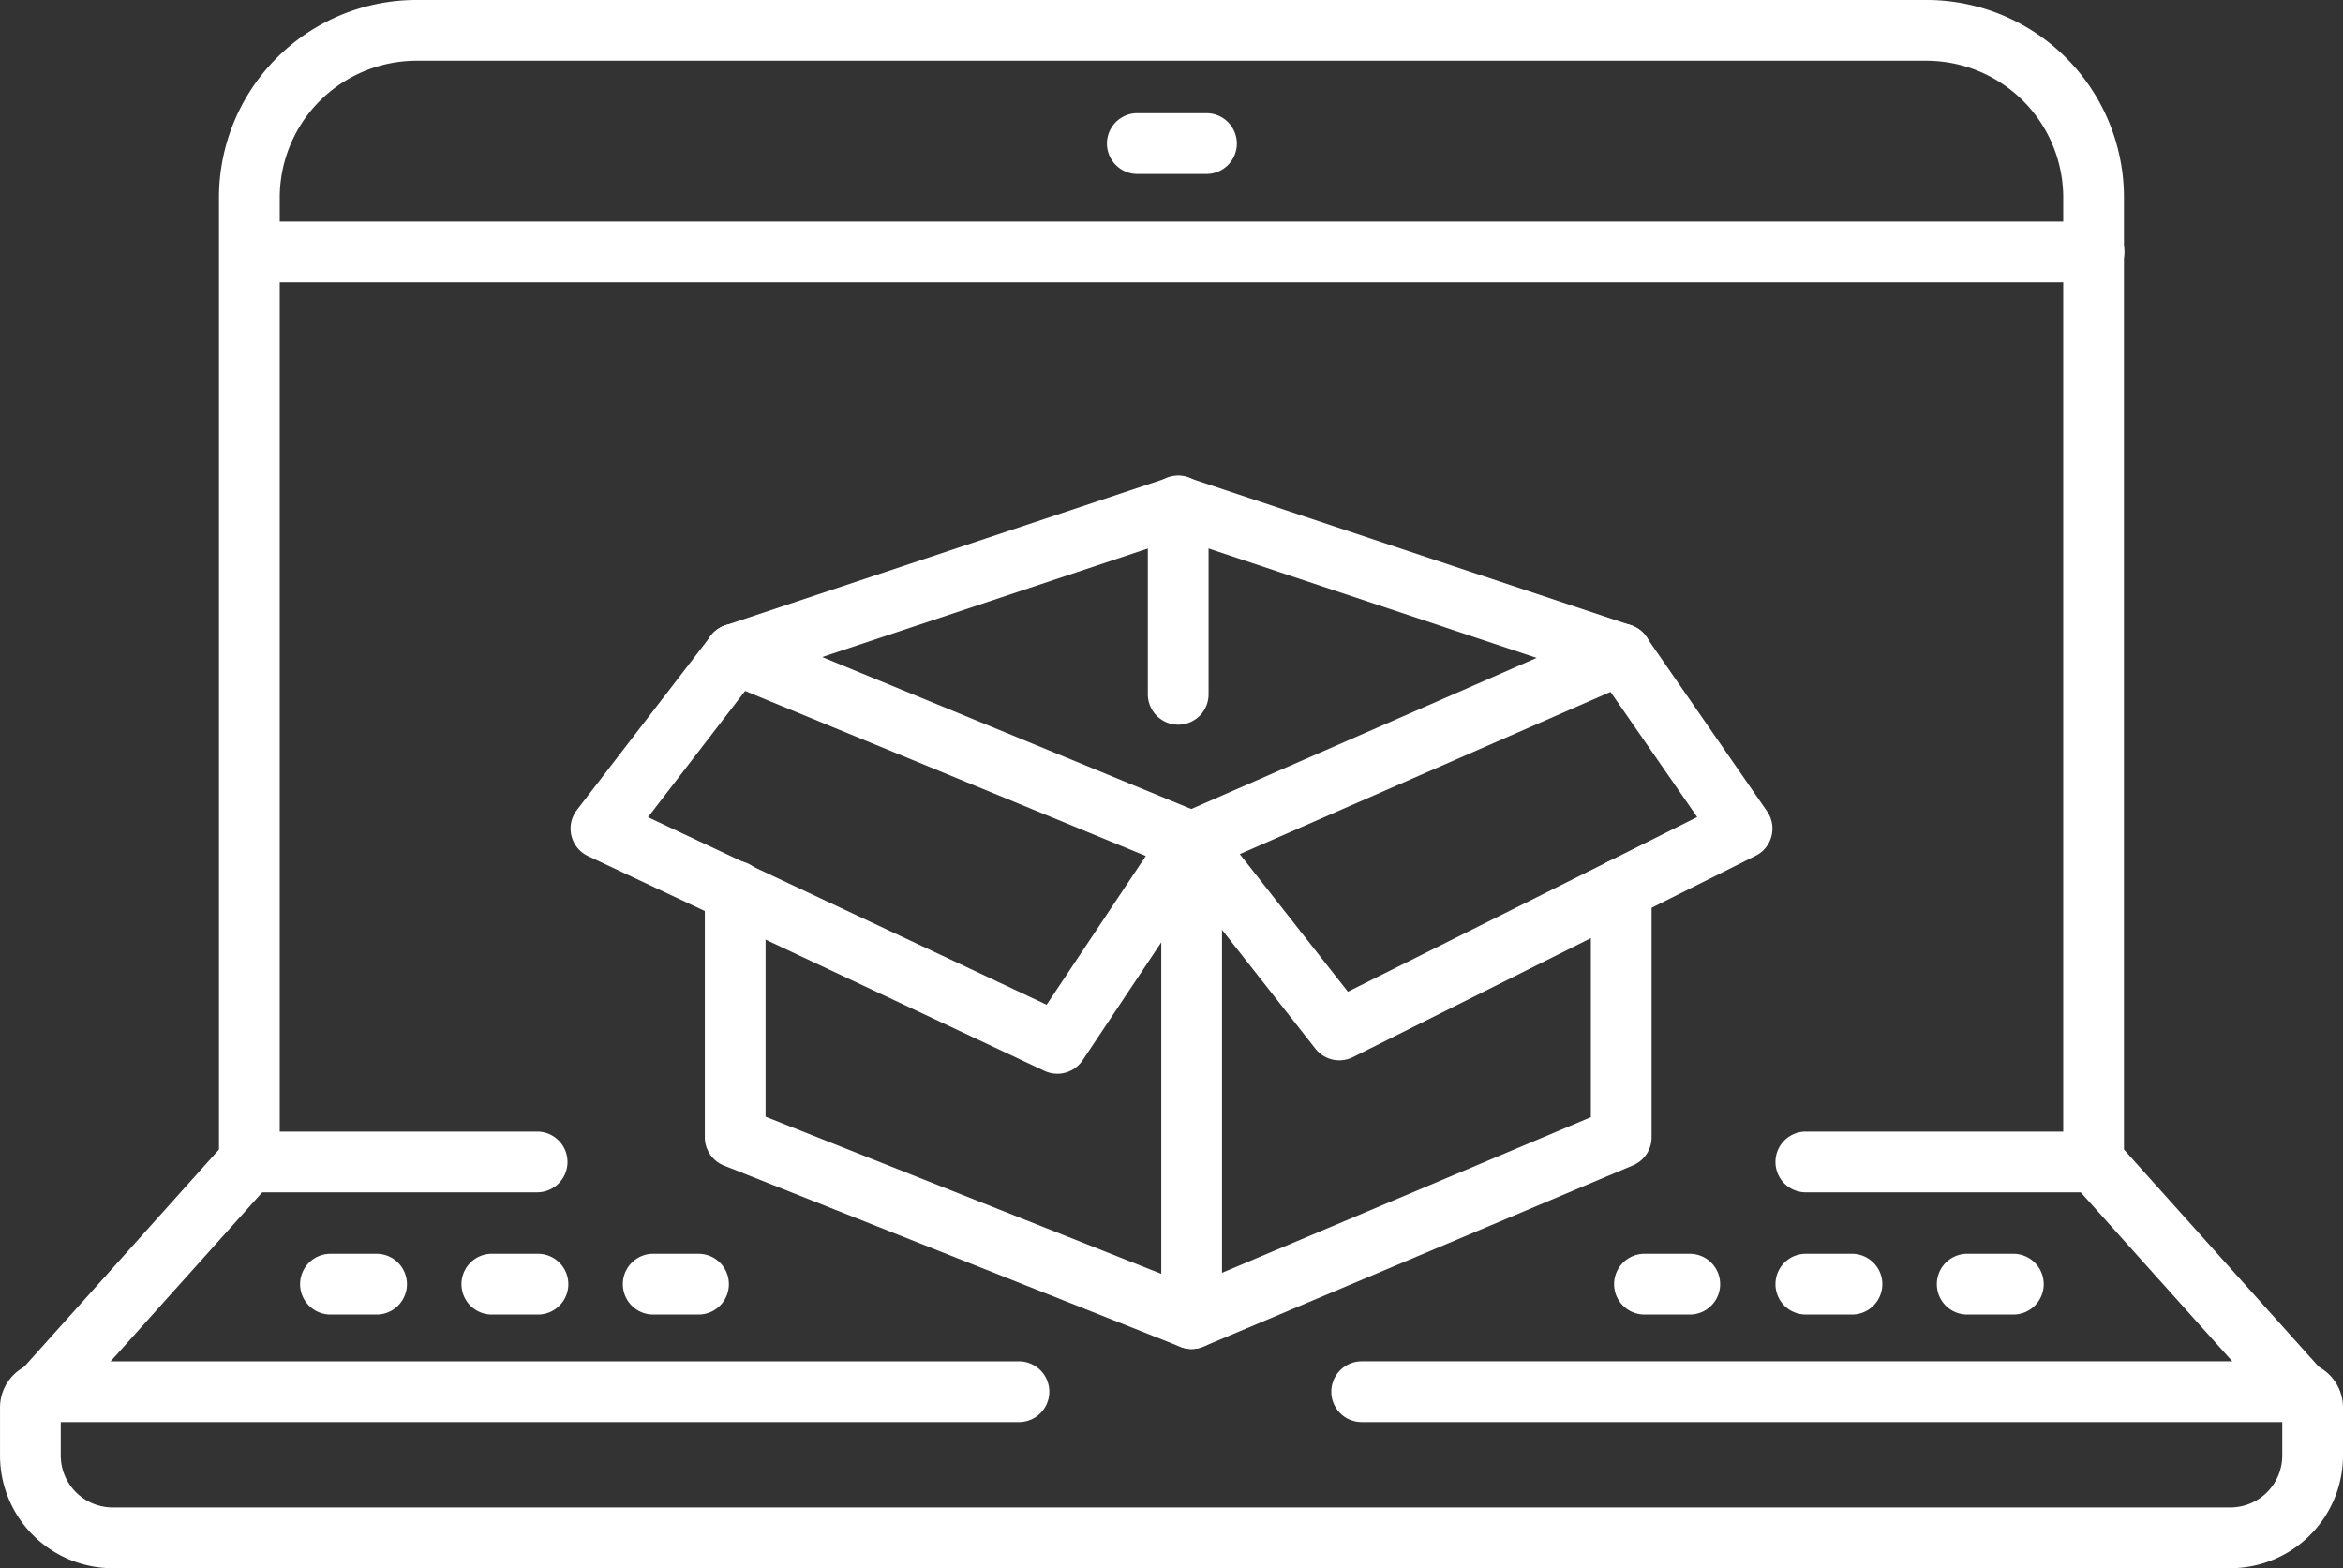
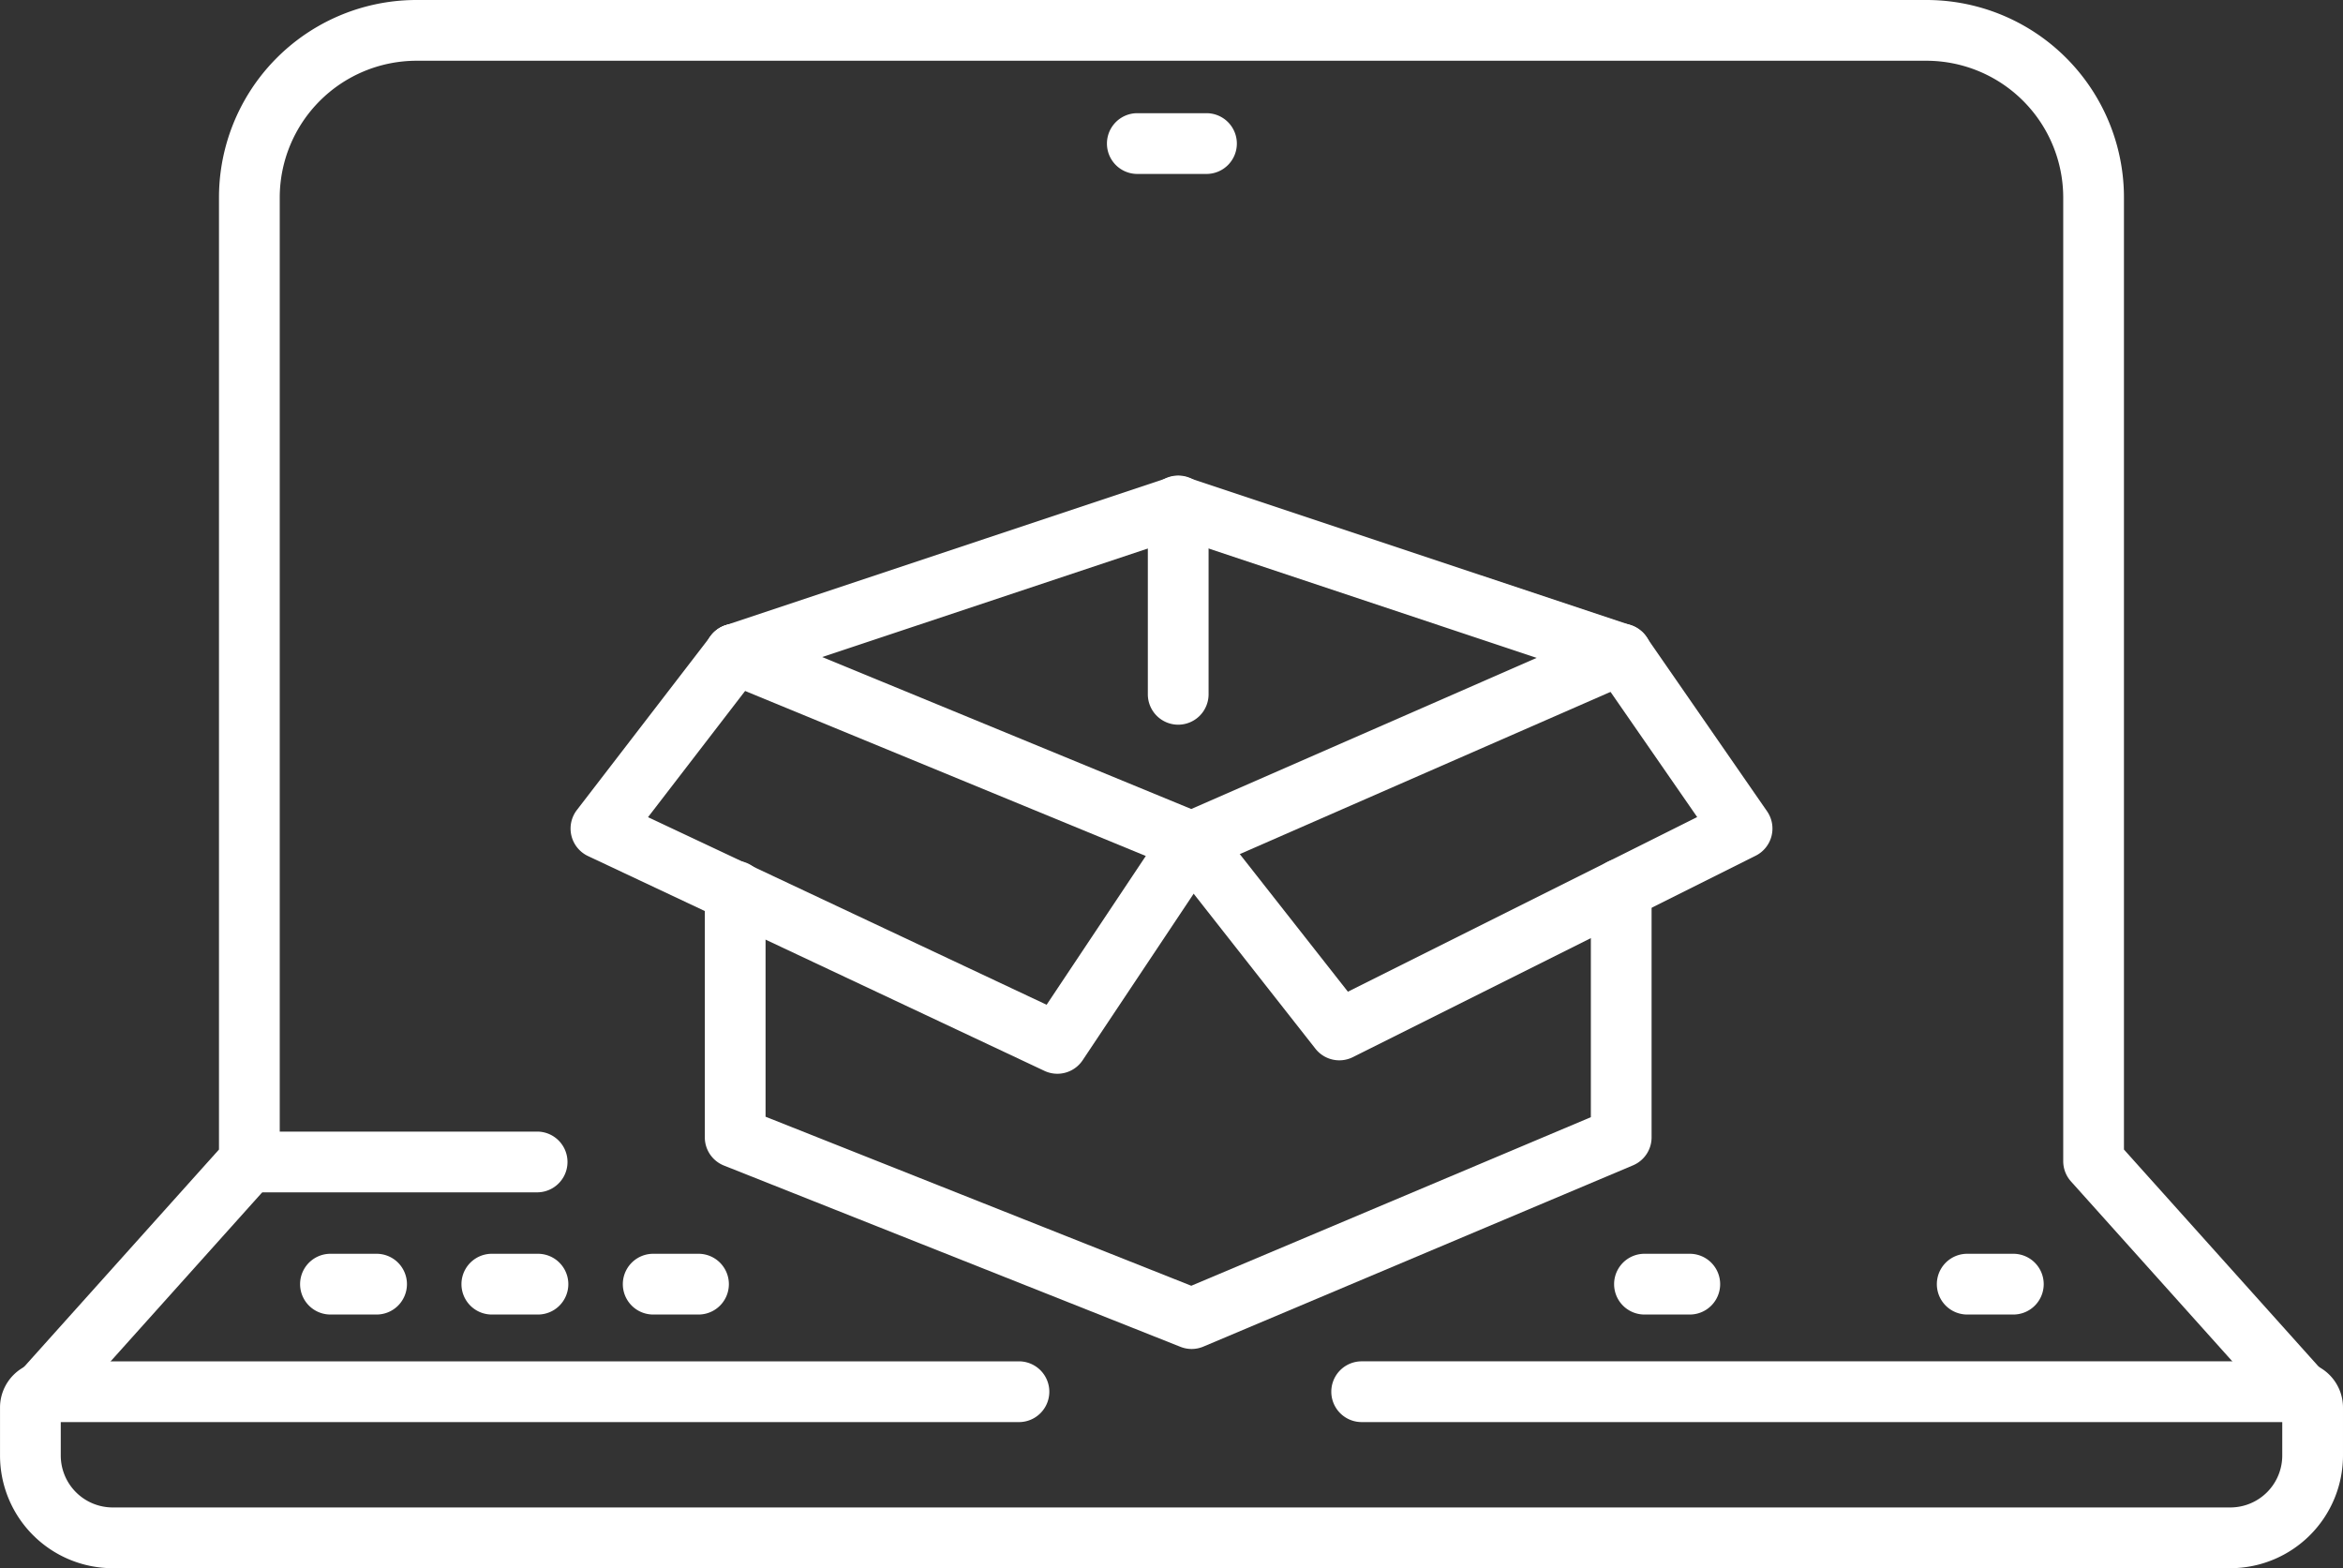
<svg xmlns="http://www.w3.org/2000/svg" width="431.574" height="288.846" viewBox="0 0 431.574 288.846">
  <rect x="0" y="0" width="431.574" height="288.846" fill="#333333" stroke="none" />
  <path d="M6897.86,2106.63H6507.788a20.774,20.774,0,0,1-20.75-20.748l0-8.852a8.509,8.509,0,0,1,8.5-8.5h179.258a5.595,5.595,0,0,1,0,11.189H6498.226v6.16a9.574,9.574,0,0,0,9.563,9.562H6897.86a9.57,9.57,0,0,0,9.559-9.558v-6.166H6737.851a5.595,5.595,0,0,1,0-11.19h172.256a8.511,8.511,0,0,1,8.5,8.5v8.856A20.773,20.773,0,0,1,6897.86,2106.63Z" transform="translate(-6487.034 -1817.784)" fill="#fff" />
  <path d="M16.534,9.389H3.795a5.595,5.595,0,0,1,0-11.189H16.534a5.595,5.595,0,1,1,0,11.189Z" transform="translate(205.621 22.649)" fill="#fff" />
-   <path d="M343.5,9.389H3.795a5.595,5.595,0,0,1,0-11.189H343.5a5.595,5.595,0,1,1,0,11.189Z" transform="translate(42.139 42.606)" fill="#fff" />
  <path d="M6911.738,1979.748a5.58,5.58,0,0,1-4.166-1.859l-38.217-42.612a5.589,5.589,0,0,1-1.43-3.735V1754.047a25.221,25.221,0,0,0-25.191-25.19H6564.6a25.219,25.219,0,0,0-25.189,25.19v177.494a5.589,5.589,0,0,1-1.43,3.735l-38.219,42.612a5.594,5.594,0,1,1-8.328-7.471l36.787-41.018V1754.047a36.379,36.379,0,0,1,36.379-36.38h278.131a36.379,36.379,0,0,1,36.379,36.38V1929.4l36.789,41.018a5.595,5.595,0,0,1-4.164,9.33Z" transform="translate(-6487.884 -1717.667)" fill="#fff" />
-   <path d="M56.873,9.389H3.795a5.595,5.595,0,0,1,0-11.189H56.873a5.595,5.595,0,1,1,0,11.189Z" transform="translate(328.764 210.228)" fill="#fff" />
  <path d="M56.872,9.389H3.795a5.595,5.595,0,0,1,0-11.189H56.872a5.595,5.595,0,0,1,0,11.189Z" transform="translate(42.139 210.228)" fill="#fff" />
  <path d="M12.287,9.389H3.795a5.595,5.595,0,0,1,0-11.189h8.492a5.595,5.595,0,0,1,0,11.189Z" transform="translate(116.45 232.734)" fill="#fff" />
  <path d="M12.287,9.389H3.795a5.595,5.595,0,0,1,0-11.189h8.492a5.595,5.595,0,1,1,0,11.189Z" transform="translate(57.002 232.734)" fill="#fff" />
  <path d="M12.287,9.389H3.795a5.595,5.595,0,0,1,0-11.189h8.493a5.595,5.595,0,1,1,0,11.189Z" transform="translate(86.726 232.734)" fill="#fff" />
-   <path d="M12.287,9.389H3.795a5.595,5.595,0,0,1,0-11.189h8.493a5.595,5.595,0,1,1,0,11.189Z" transform="translate(328.764 232.734)" fill="#fff" />
  <path d="M12.287,9.389H3.795a5.595,5.595,0,0,1,0-11.189h8.493a5.595,5.595,0,1,1,0,11.189Z" transform="translate(358.488 232.734)" fill="#fff" />
  <path d="M12.287,9.389H3.795a5.595,5.595,0,0,1,0-11.189h8.492a5.595,5.595,0,0,1,0,11.189Z" transform="translate(299.04 232.734)" fill="#fff" />
  <path d="M6758.366,2029.28a5.587,5.587,0,0,1-2.064-.4l-84.074-33.382a5.593,5.593,0,0,1-3.531-5.2v-45.284a5.595,5.595,0,1,1,11.189,0V1986.5l78.416,31.135,73.6-31.049v-42.036a5.594,5.594,0,1,1,11.188,0V1990.3a5.592,5.592,0,0,1-3.42,5.155l-79.131,33.382A5.594,5.594,0,0,1,6758.366,2029.28Z" transform="translate(-6538.872 -1780.812)" fill="#fff" />
  <path d="M6758.367,1924.218a5.6,5.6,0,0,1-2.131-.421l-84.074-34.62a5.595,5.595,0,1,1,4.262-10.347l81.877,33.715,76.955-33.667a5.595,5.595,0,1,1,4.486,10.251l-79.131,34.62A5.606,5.606,0,0,1,6758.367,1924.218Z" transform="translate(-6538.873 -1763.535)" fill="#fff" />
-   <path d="M3.795,97.175A5.6,5.6,0,0,1-1.8,91.581V3.795a5.595,5.595,0,1,1,11.189,0V91.581A5.6,5.6,0,0,1,3.795,97.175Z" transform="translate(215.701 151.293)" fill="#fff" />
  <path d="M6723.762,1961.309a5.588,5.588,0,0,1-2.381-.533l-84.074-39.566a5.6,5.6,0,0,1-2.053-8.473l24.73-32.147a5.595,5.595,0,0,1,8.869,6.823l-20.49,26.635,73.42,34.551,22.055-33.081a5.6,5.6,0,1,1,9.311,6.208l-24.729,37.092A5.6,5.6,0,0,1,6723.762,1961.309Z" transform="translate(-6528.999 -1763.534)" fill="#fff" />
  <path d="M6837.5,1878.737a5.583,5.583,0,0,1-1.771-.289l-79.836-26.612-79.832,26.612a5.595,5.595,0,1,1-3.539-10.615l81.6-27.2a5.6,5.6,0,0,1,3.539,0l81.605,27.2a5.6,5.6,0,0,1-1.768,10.9Z" transform="translate(-6538.873 -1752.672)" fill="#fff" />
  <path d="M6819.143,1958.836a5.6,5.6,0,0,1-4.4-2.139l-27.2-34.62a5.595,5.595,0,0,1,8.8-6.913l24.381,31.031,64.336-32.167-18.586-26.843a5.6,5.6,0,0,1,9.2-6.37l22.256,32.147a5.594,5.594,0,0,1-2.1,8.188l-74.186,37.093A5.587,5.587,0,0,1,6819.143,1958.836Z" transform="translate(-6572.443 -1763.534)" fill="#fff" />
  <path d="M3.795,44.009A5.6,5.6,0,0,1-1.8,38.414V3.795a5.595,5.595,0,1,1,11.189,0v34.62A5.6,5.6,0,0,1,3.795,44.009Z" transform="translate(213.228 89.472)" fill="#fff" />
</svg>